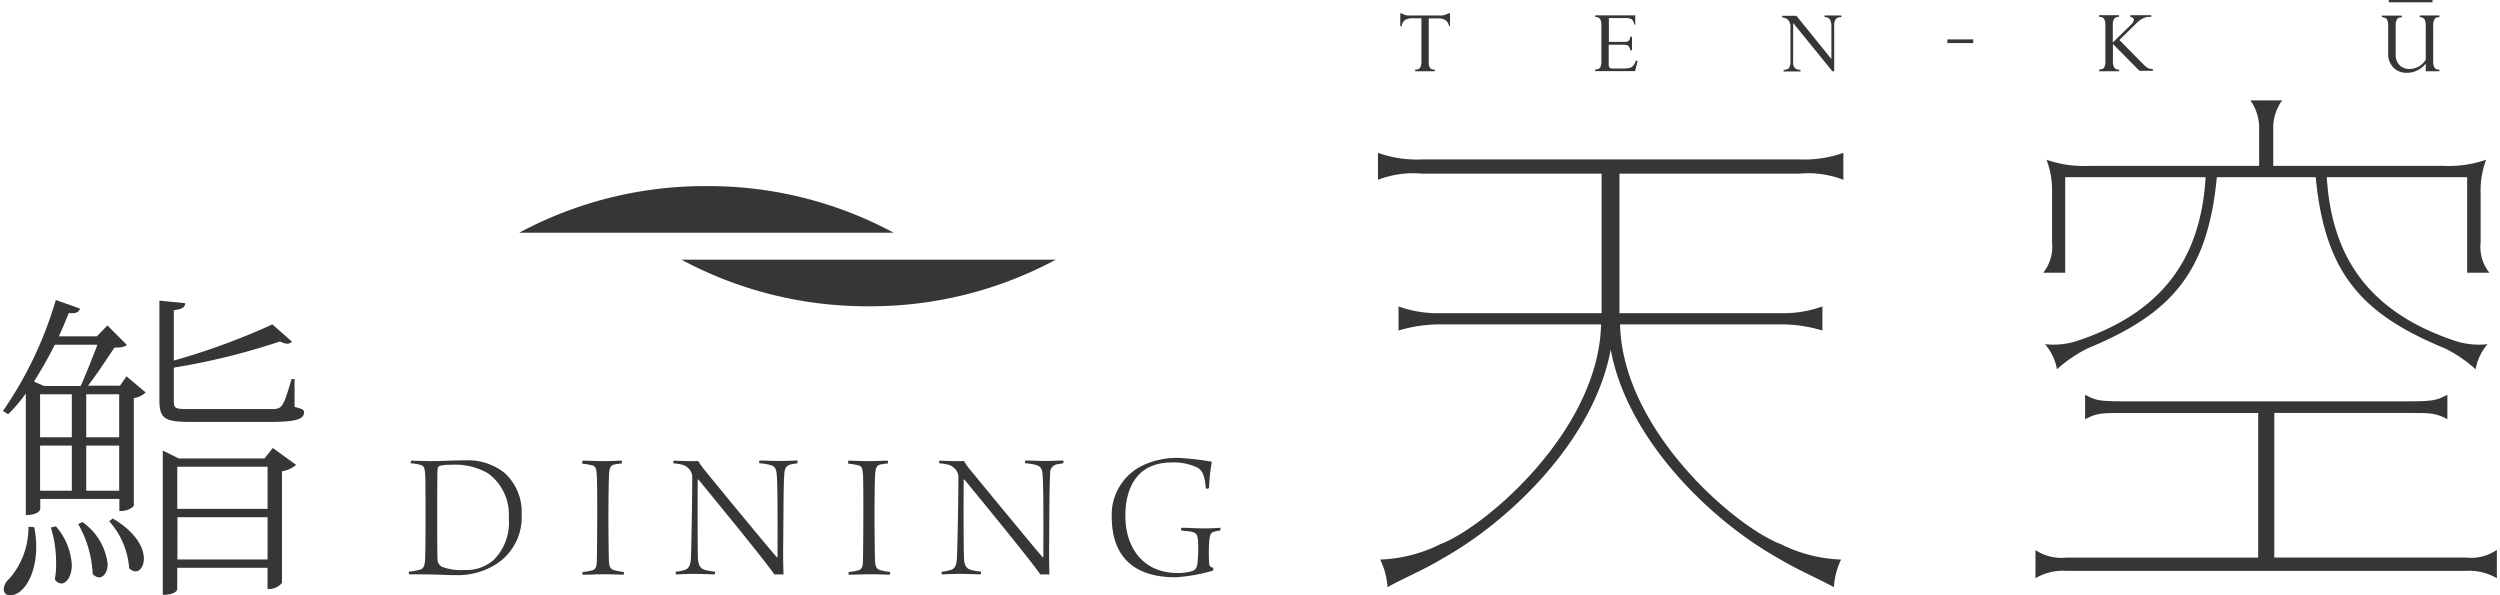
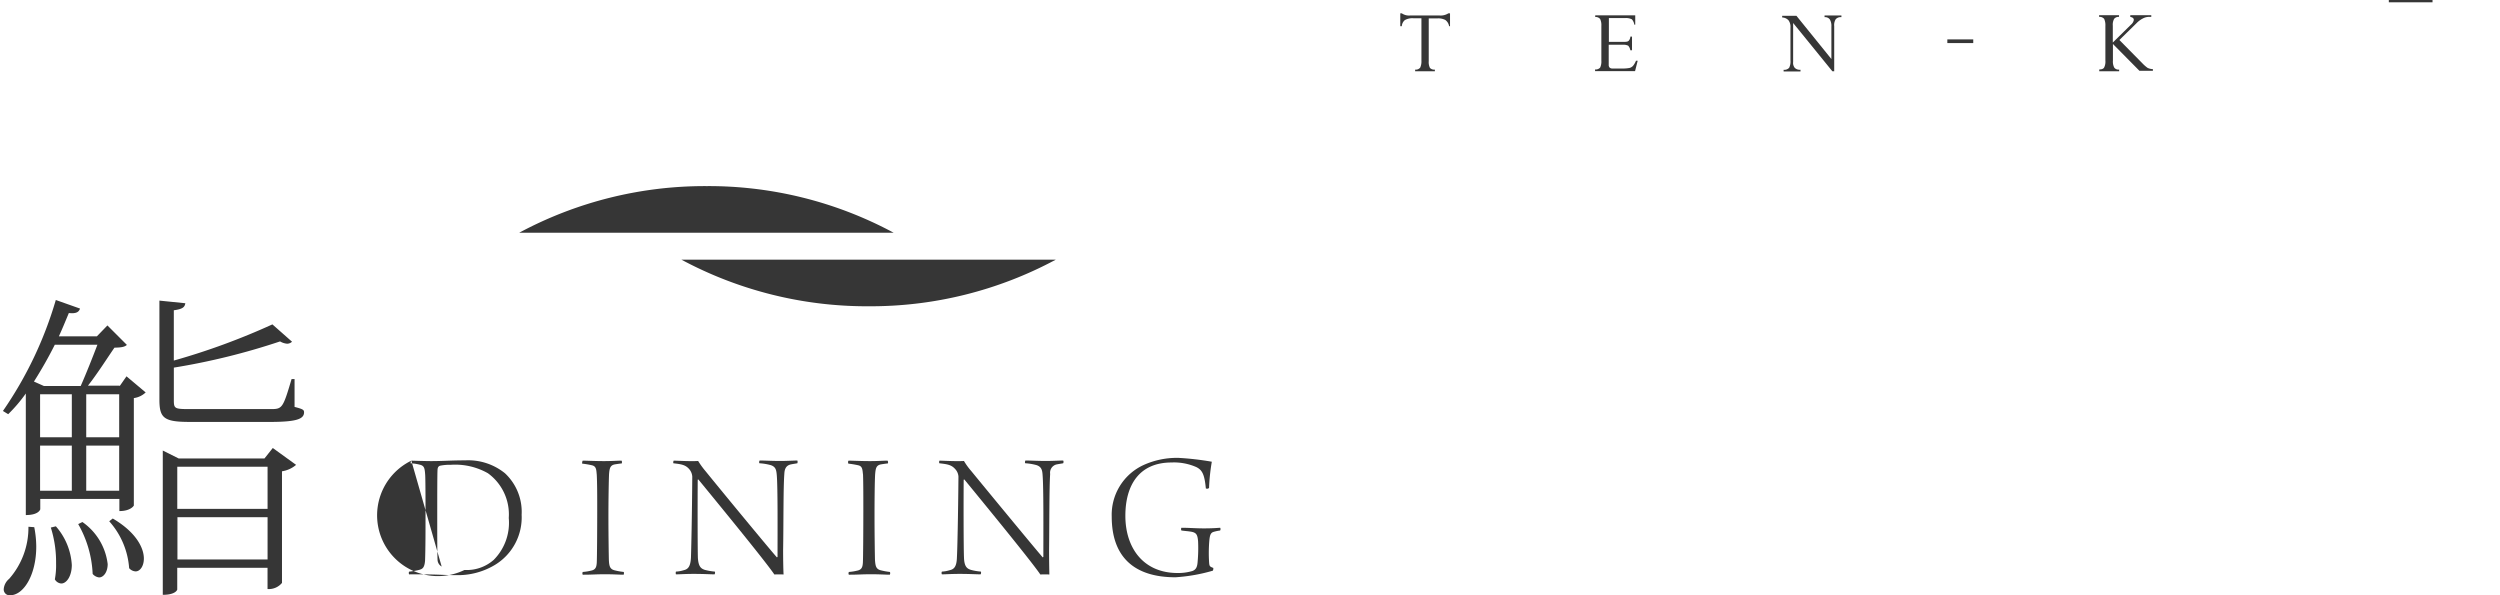
<svg xmlns="http://www.w3.org/2000/svg" id="グループ化_10" data-name="グループ化 10" width="189" height="45" viewBox="0 0 189.717 45.283">
  <defs>
    <style>
      .cls-1 {
        fill: #363636;
      }
    </style>
  </defs>
  <path id="パス_150" data-name="パス 150" class="cls-1" d="M283.262,15.385h-.653v3.254a.986.986,0,0,0,.093.513.446.446,0,0,0,.373.128v.128h-1.5V19.28a.427.427,0,0,0,.385-.152,1.136,1.136,0,0,0,.093-.525v-3.23h-.618a1.163,1.163,0,0,0-.641.14.644.644,0,0,0-.233.466h-.117V15h.117a.965.965,0,0,0,.641.163h2.227A1.081,1.081,0,0,0,284.1,15h.128v.98h-.07a.722.722,0,0,0-.292-.478,1.159,1.159,0,0,0-.606-.117" transform="translate(-174.153 -13.985)" />
  <path id="パス_151" data-name="パス 151" class="cls-1" d="M295.832,16.751h.128v1.038h-.128a.687.687,0,0,0-.163-.35.867.867,0,0,0-.431-.07h-1.05v1.516a.3.3,0,0,0,.07.222.328.328,0,0,0,.233.07h.746a2.6,2.6,0,0,0,.548-.047.541.541,0,0,0,.257-.163,1.521,1.521,0,0,0,.222-.385h.128l-.2.793H293.15v-.128a.454.454,0,0,0,.385-.14,1.07,1.07,0,0,0,.093-.525V15.935a1.07,1.07,0,0,0-.093-.525.433.433,0,0,0-.373-.152V15.13h3.044v.711h-.07a.783.783,0,0,0-.187-.408,1.008,1.008,0,0,0-.525-.093H294.2v1.808h1.19c.163,0,.268-.023.327-.093a.5.5,0,0,0,.117-.3" transform="translate(-172.04 -13.964)" />
  <path id="パス_152" data-name="パス 152" class="cls-1" d="M308.579,15.268V15.14h1.283v.128a.51.51,0,0,0-.431.152.827.827,0,0,0-.117.525v3.44h-.14l-2.985-3.674v2.974a.577.577,0,0,0,.128.443.547.547,0,0,0,.431.14V19.4h-1.283v-.128a.5.5,0,0,0,.42-.152,1.093,1.093,0,0,0,.1-.571V16.073a.839.839,0,0,0-.152-.571.681.681,0,0,0-.478-.21v-.128h1.085l2.659,3.289V15.98a.958.958,0,0,0-.117-.536.441.441,0,0,0-.408-.175" transform="translate(-170.011 -13.962)" />
  <rect id="長方形_7" data-name="長方形 7" class="cls-1" width="1.971" height="0.28" transform="translate(147.909 2.997)" />
  <rect id="長方形_8" data-name="長方形 8" class="cls-1" width="3.324" height="0.175" transform="translate(181.495)" />
  <path id="パス_153" data-name="パス 153" class="cls-1" d="M326.042,19.377v-.128c.187,0,.315-.047.373-.152a1,1,0,0,0,.093-.525V15.936a1.158,1.158,0,0,0-.093-.536.457.457,0,0,0-.385-.152V15.12h1.516v.128a.448.448,0,0,0-.373.152.956.956,0,0,0-.1.525V17.2l1.388-1.364a.6.6,0,0,0,.21-.35c0-.128-.082-.2-.268-.233V15.12H330v.128h-.21a1.038,1.038,0,0,0-.443.128,1.776,1.776,0,0,0-.455.338l-1.318,1.294,1.749,1.773a2.689,2.689,0,0,0,.4.35,1.04,1.04,0,0,0,.4.093v.128H329.1l-2.018-2.041v1.271a.984.984,0,0,0,.1.525.4.4,0,0,0,.373.152v.128h-1.516" transform="translate(-166.576 -13.965)" />
-   <path id="パス_154" data-name="パス 154" class="cls-1" d="M347.815,18.487V15.945a1.048,1.048,0,0,0-.093-.513.429.429,0,0,0-.362-.163V15.14h1.493v.128a.417.417,0,0,0-.373.152.983.983,0,0,0-.1.525V18.58a.983.983,0,0,0,.1.525.4.4,0,0,0,.373.152v.128h-1.038V18.8a1.815,1.815,0,0,1-1.423.7,1.387,1.387,0,0,1-1.05-.408,1.455,1.455,0,0,1-.385-1.05V15.956a1.228,1.228,0,0,0-.093-.525.457.457,0,0,0-.385-.152v-.128H346v.128c-.187,0-.315.047-.373.152a.929.929,0,0,0-.1.525V18.1a1.094,1.094,0,0,0,.292.816,1.039,1.039,0,0,0,.793.292,1.456,1.456,0,0,0,1.213-.723" transform="translate(-163.51 -13.962)" />
  <path id="パス_155" data-name="パス 155" class="cls-1" d="M198.175,40.242l.513-.735,1.458,1.225a1.625,1.625,0,0,1-.9.431v8.175c-.047.082-.315.42-1.1.42v-.921h-6.018v.781s-.093.443-1.1.443V40.814a11.422,11.422,0,0,1-1.341,1.574l-.4-.245a29.219,29.219,0,0,0,4.023-8.443l1.843.653c-.093.268-.292.4-.851.338-.245.583-.49,1.19-.758,1.773h2.892l.8-.828,1.481,1.481c-.175.163-.455.2-.945.21-.49.7-1.306,1.994-2.018,2.892h2.4m-6.484,10.764a7.691,7.691,0,0,1,.152,1.481c0,2.122-.945,3.7-1.994,3.7a.445.445,0,0,1-.478-.49,1.125,1.125,0,0,1,.408-.758,5.89,5.89,0,0,0,1.469-3.965Zm3.534-10.741c.408-.921.921-2.216,1.271-3.137h-3.242c-.49.98-1.026,1.913-1.586,2.8l.758.338h2.8Zm-3.09,3.9h2.414V40.872h-2.414Zm0,4.07h2.414V44.779h-2.414Zm1.2,2.706a4.875,4.875,0,0,1,1.213,2.939c0,.851-.4,1.411-.8,1.411a.612.612,0,0,1-.49-.315,5.8,5.8,0,0,0,.093-1.225,8.717,8.717,0,0,0-.4-2.717Zm2.018-.327a4.545,4.545,0,0,1,1.924,3.2c0,.606-.315,1.015-.653,1.015a.744.744,0,0,1-.49-.268,8.34,8.34,0,0,0-1.1-3.79Zm.292-6.449h2.507V40.872h-2.507Zm0,4.07h2.507V44.779h-2.507Zm2.018,2.111c1.773,1.038,2.367,2.239,2.367,3.044,0,.583-.292.98-.63.98a.7.7,0,0,1-.49-.245,5.993,5.993,0,0,0-1.516-3.569Zm13.831-10.612v2.122c.63.163.723.222.723.408,0,.536-.63.735-2.647.735H203.5c-1.971,0-2.309-.292-2.309-1.7V33.747l1.971.2c-.047.315-.222.443-.875.536v3.825a52.082,52.082,0,0,0,7.5-2.752l1.493,1.318a.539.539,0,0,1-.373.152,1.248,1.248,0,0,1-.536-.175,51.443,51.443,0,0,1-8.082,1.994V41.3c0,.665.047.7,1.225.7h6.076c.945,0,.98,0,1.656-2.286h.245Zm-2.286,6.041.63-.793,1.773,1.283a2.139,2.139,0,0,1-1.073.49v8.49a1.294,1.294,0,0,1-1.1.466V54.073h-6.869v1.656s-.093.4-1.1.4V45.152l1.213.606h6.519Zm.233.63h-6.869v3.207h6.869Zm-6.857,7.055h6.857V50.225h-6.857Z" transform="translate(-189.3 -10.878)" />
-   <path id="パス_156" data-name="パス 156" class="cls-1" d="M215.957,44.183c.35.012,1.143.035,1.5.035.921,0,1.528-.058,2.612-.058a4.449,4.449,0,0,1,3.009.98,4.018,4.018,0,0,1,1.271,3.16,4.223,4.223,0,0,1-2.029,3.813,5.484,5.484,0,0,1-2.95.781c-.793,0-1.19-.047-2.379-.058-.152,0-.875-.012-1.19,0-.047-.012-.047-.21,0-.21a5.28,5.28,0,0,0,.735-.128c.245-.07.42-.128.466-.711.035-.945.035-2.3.035-3.464,0-.7,0-2.519-.023-3.009-.035-.571-.07-.746-.431-.828a3.3,3.3,0,0,0-.676-.1c-.012-.023.012-.187.047-.2m2.309,8.058A3.952,3.952,0,0,0,220,52.5a3.106,3.106,0,0,0,2.227-.77,4,4,0,0,0,1.143-3.184,3.868,3.868,0,0,0-1.586-3.405,5.047,5.047,0,0,0-2.846-.641,3.522,3.522,0,0,0-.8.07c-.07.023-.175.082-.187.3-.023.338-.023,2.309-.023,3.534,0,1.271,0,2.857.023,3.3a.617.617,0,0,0,.315.536" transform="translate(-184.901 -9.139)" />
+   <path id="パス_156" data-name="パス 156" class="cls-1" d="M215.957,44.183c.35.012,1.143.035,1.5.035.921,0,1.528-.058,2.612-.058a4.449,4.449,0,0,1,3.009.98,4.018,4.018,0,0,1,1.271,3.16,4.223,4.223,0,0,1-2.029,3.813,5.484,5.484,0,0,1-2.95.781c-.793,0-1.19-.047-2.379-.058-.152,0-.875-.012-1.19,0-.047-.012-.047-.21,0-.21a5.28,5.28,0,0,0,.735-.128c.245-.07.42-.128.466-.711.035-.945.035-2.3.035-3.464,0-.7,0-2.519-.023-3.009-.035-.571-.07-.746-.431-.828a3.3,3.3,0,0,0-.676-.1c-.012-.023.012-.187.047-.2A3.952,3.952,0,0,0,220,52.5a3.106,3.106,0,0,0,2.227-.77,4,4,0,0,0,1.143-3.184,3.868,3.868,0,0,0-1.586-3.405,5.047,5.047,0,0,0-2.846-.641,3.522,3.522,0,0,0-.8.07c-.07.023-.175.082-.187.3-.023.338-.023,2.309-.023,3.534,0,1.271,0,2.857.023,3.3a.617.617,0,0,0,.315.536" transform="translate(-184.901 -9.139)" />
  <path id="パス_157" data-name="パス 157" class="cls-1" d="M227.116,44.18c.257,0,.98.035,1.621.035.583,0,1.015-.035,1.341-.035a.325.325,0,0,1,.012.21c-.21.023-.443.058-.571.082-.315.082-.362.292-.4.735-.023.583-.047,1.983-.047,3.207,0,1.318.023,2.869.035,3.335.023.431.07.676.42.77a4.908,4.908,0,0,0,.711.128.258.258,0,0,1-.012.21c-.3,0-.8-.035-1.411-.035-.688,0-.968.035-1.691.035-.047-.035-.035-.175,0-.21a3.736,3.736,0,0,0,.63-.1c.35-.07.408-.28.431-.595.023-.338.035-2.752.035-3.918,0-1.05,0-2.146-.035-2.787-.035-.338-.023-.63-.35-.711a6.13,6.13,0,0,0-.758-.128.372.372,0,0,1,.035-.222" transform="translate(-183.022 -9.136)" />
  <path id="パス_158" data-name="パス 158" class="cls-1" d="M233.055,44.182c.2,0,.84.035,1.271.035.28,0,.466,0,.583-.012a6.256,6.256,0,0,0,.548.758c1.621,1.994,4.933,6.006,5.446,6.577l.047-.035c0-1.889.023-5.248-.058-6.227-.035-.373-.07-.63-.466-.758a4.181,4.181,0,0,0-.851-.14c-.047-.035-.012-.187.012-.21.35,0,.933.035,1.6.035.4,0,1.12-.035,1.271-.035a.323.323,0,0,1,0,.21c-.257.047-.373.058-.548.1-.35.1-.431.4-.443.711-.082,1.038-.058,3.93-.093,5.808,0,.63.012,1.423.035,1.843-.128-.012-.56-.012-.7,0-.7-1.05-5.143-6.449-5.773-7.219-.012-.012-.058,0-.058.012-.012,1.388-.012,5.1.012,5.913.035.7.245.851.536.945a4.307,4.307,0,0,0,.746.128c.047.023.012.2-.012.21-.268,0-.875-.035-1.586-.035-.63,0-1.073.035-1.353.035a.323.323,0,0,1,0-.21,2.178,2.178,0,0,0,.571-.1c.315-.07.536-.233.571-.968.023-.641.082-3.219.1-6.158a.968.968,0,0,0-.245-.583c-.292-.327-.618-.362-1.19-.431-.023-.012-.012-.163.023-.2" transform="translate(-182.034 -9.137)" />
  <path id="パス_159" data-name="パス 159" class="cls-1" d="M244.454,44.18c.257,0,.98.035,1.633.035.583,0,1-.035,1.341-.035a.267.267,0,0,1,.023.21c-.21.023-.443.058-.571.082-.315.082-.362.292-.4.735-.035.583-.047,1.983-.047,3.207,0,1.318.023,2.869.035,3.335.035.431.07.676.432.77a5.032,5.032,0,0,0,.7.128.193.193,0,0,1-.012.21c-.292,0-.793-.035-1.411-.035-.688,0-.968.035-1.691.035-.047-.035-.035-.175,0-.21a3.737,3.737,0,0,0,.63-.1c.35-.07.408-.28.431-.595.023-.338.035-2.752.035-3.918,0-1.05,0-2.146-.023-2.787-.047-.338-.023-.63-.35-.711a6.565,6.565,0,0,0-.758-.128c-.047-.035-.035-.187,0-.222" transform="translate(-180.139 -9.136)" />
  <path id="パス_160" data-name="パス 160" class="cls-1" d="M250.383,44.182c.2,0,.851.035,1.283.035.28,0,.455,0,.583-.012a5.016,5.016,0,0,0,.548.758c1.633,1.994,4.945,6.006,5.446,6.577l.047-.035c0-1.889.023-5.248-.058-6.227-.023-.373-.082-.63-.466-.758a4.181,4.181,0,0,0-.851-.14c-.047-.035-.012-.187.012-.21.35,0,.933.035,1.6.035.4,0,1.12-.035,1.271-.035a.223.223,0,0,1,0,.21c-.245.047-.373.058-.548.1a.65.65,0,0,0-.443.711c-.07,1.038-.058,3.93-.082,5.808,0,.63.012,1.423.023,1.843a6.773,6.773,0,0,0-.688,0c-.7-1.05-5.143-6.449-5.773-7.219-.012-.012-.058,0-.058.012-.012,1.388-.012,5.1.023,5.913.023.7.233.851.536.945a4.119,4.119,0,0,0,.746.128c.035.023.012.2-.023.21-.268,0-.875-.035-1.586-.035-.63,0-1.085.035-1.353.035a.223.223,0,0,1,0-.21,2.277,2.277,0,0,0,.571-.1c.327-.07.548-.233.571-.968.035-.641.093-3.219.117-6.158a.926.926,0,0,0-.257-.583c-.292-.327-.618-.362-1.19-.431-.035-.012-.023-.163,0-.2" transform="translate(-179.152 -9.137)" />
  <path id="パス_161" data-name="パス 161" class="cls-1" d="M269.305,52.583a13.126,13.126,0,0,1-2.834.5c-3.149,0-4.851-1.551-4.851-4.618a4.162,4.162,0,0,1,2.414-3.918A6.133,6.133,0,0,1,266.716,44a21.554,21.554,0,0,1,2.519.292,14.77,14.77,0,0,0-.21,1.994.21.21,0,0,1-.245.035c-.1-1.073-.28-1.4-.723-1.621a4.22,4.22,0,0,0-1.889-.35c-2.449,0-3.51,1.714-3.51,4.058,0,2.426,1.353,4.35,3.977,4.35a3.794,3.794,0,0,0,1.12-.152c.268-.1.373-.292.4-.7a11.611,11.611,0,0,0,.035-1.563c-.047-.513-.128-.665-.571-.735-.222-.035-.327-.035-.688-.082-.047-.023-.047-.187,0-.21.525,0,1.108.047,1.691.047s.9-.023,1.248-.047c.035.047.035.187-.012.21a3.1,3.1,0,0,0-.478.1c-.257.07-.3.3-.338.7a11.12,11.12,0,0,0-.012,1.644c.023.268.047.3.315.4a.311.311,0,0,1-.035.21" transform="translate(-177.281 -9.166)" />
-   <path id="パス_162" data-name="パス 162" class="cls-1" d="M311,25.686a7.4,7.4,0,0,1,3.394.466V24.1a8.9,8.9,0,0,1-3.394.5h-28.63a8.793,8.793,0,0,1-3.382-.5v2.053a7.37,7.37,0,0,1,3.382-.466H296V36.3H283.76a8.873,8.873,0,0,1-3.207-.513v1.831a10.955,10.955,0,0,1,3.254-.466h12.152c-.175,8.082-8.84,15.452-12.233,16.723a11.058,11.058,0,0,1-4.572,1.166,5.549,5.549,0,0,1,.56,2.1c1.353-.746,2.787-1.329,4.21-2.192,5.248-2.939,11.534-9.12,12.77-15.884,1.236,6.764,7.51,12.945,12.758,15.884,1.434.863,2.857,1.458,4.222,2.192a5.538,5.538,0,0,1,.548-2.1,11.058,11.058,0,0,1-4.572-1.166c-3.394-1.259-12.058-8.63-12.245-16.723h12.152a10.81,10.81,0,0,1,3.242.466V35.785a8.828,8.828,0,0,1-3.207.513H297.358V25.686H311" transform="translate(-174.394 -12.473)" />
-   <path id="パス_163" data-name="パス 163" class="cls-1" d="M322.463,33.788h1.679V26.523h10.682c-.338,5.551-2.717,10.076-9.679,12.42a5.782,5.782,0,0,1-2.542.28,3.92,3.92,0,0,1,.91,1.913,10.418,10.418,0,0,1,2.321-1.586c6.216-2.577,9.143-5.586,9.843-13.026H343.2c.7,7.44,3.627,10.461,9.843,13.026a10.158,10.158,0,0,1,2.321,1.586,3.92,3.92,0,0,1,.91-1.913,5.814,5.814,0,0,1-2.554-.28c-6.951-2.344-9.33-6.869-9.679-12.42H354.72v7.265h1.691a3.129,3.129,0,0,1-.665-2.309V27.712a6.533,6.533,0,0,1,.42-2.519,8.72,8.72,0,0,1-3.265.466H339.968V22.931a3.592,3.592,0,0,1,.676-2.251H338.23a3.614,3.614,0,0,1,.665,2.251V25.66h-12.91a8.644,8.644,0,0,1-3.265-.466,6.533,6.533,0,0,1,.42,2.519v3.767a3.133,3.133,0,0,1-.676,2.309m32.152,21.668H340.049v-11h10.158c1.726,0,2.111,0,3.009.478V43.071c-.77.408-1.073.5-2.88.5h-21.8c-1.808,0-2.111-.082-2.881-.5v1.866c.9-.478,1.283-.478,3-.478h10.169v11H324.247a3.543,3.543,0,0,1-2.367-.571V57.03a4.075,4.075,0,0,1,2.367-.56H354.6a4.183,4.183,0,0,1,2.379.56V54.873a3.46,3.46,0,0,1-2.367.583" transform="translate(-167.266 -13.041)" />
  <path id="パス_164" data-name="パス 164" class="cls-1" d="M237.209,26.27a29.847,29.847,0,0,0-14.239,3.545h28.479a29.68,29.68,0,0,0-14.239-3.545" transform="translate(-183.704 -12.112)" />
  <path id="パス_165" data-name="パス 165" class="cls-1" d="M247.789,34.615a29.748,29.748,0,0,0,14.239-3.545H233.55a29.847,29.847,0,0,0,14.239,3.545" transform="translate(-181.946 -11.315)" />
</svg>